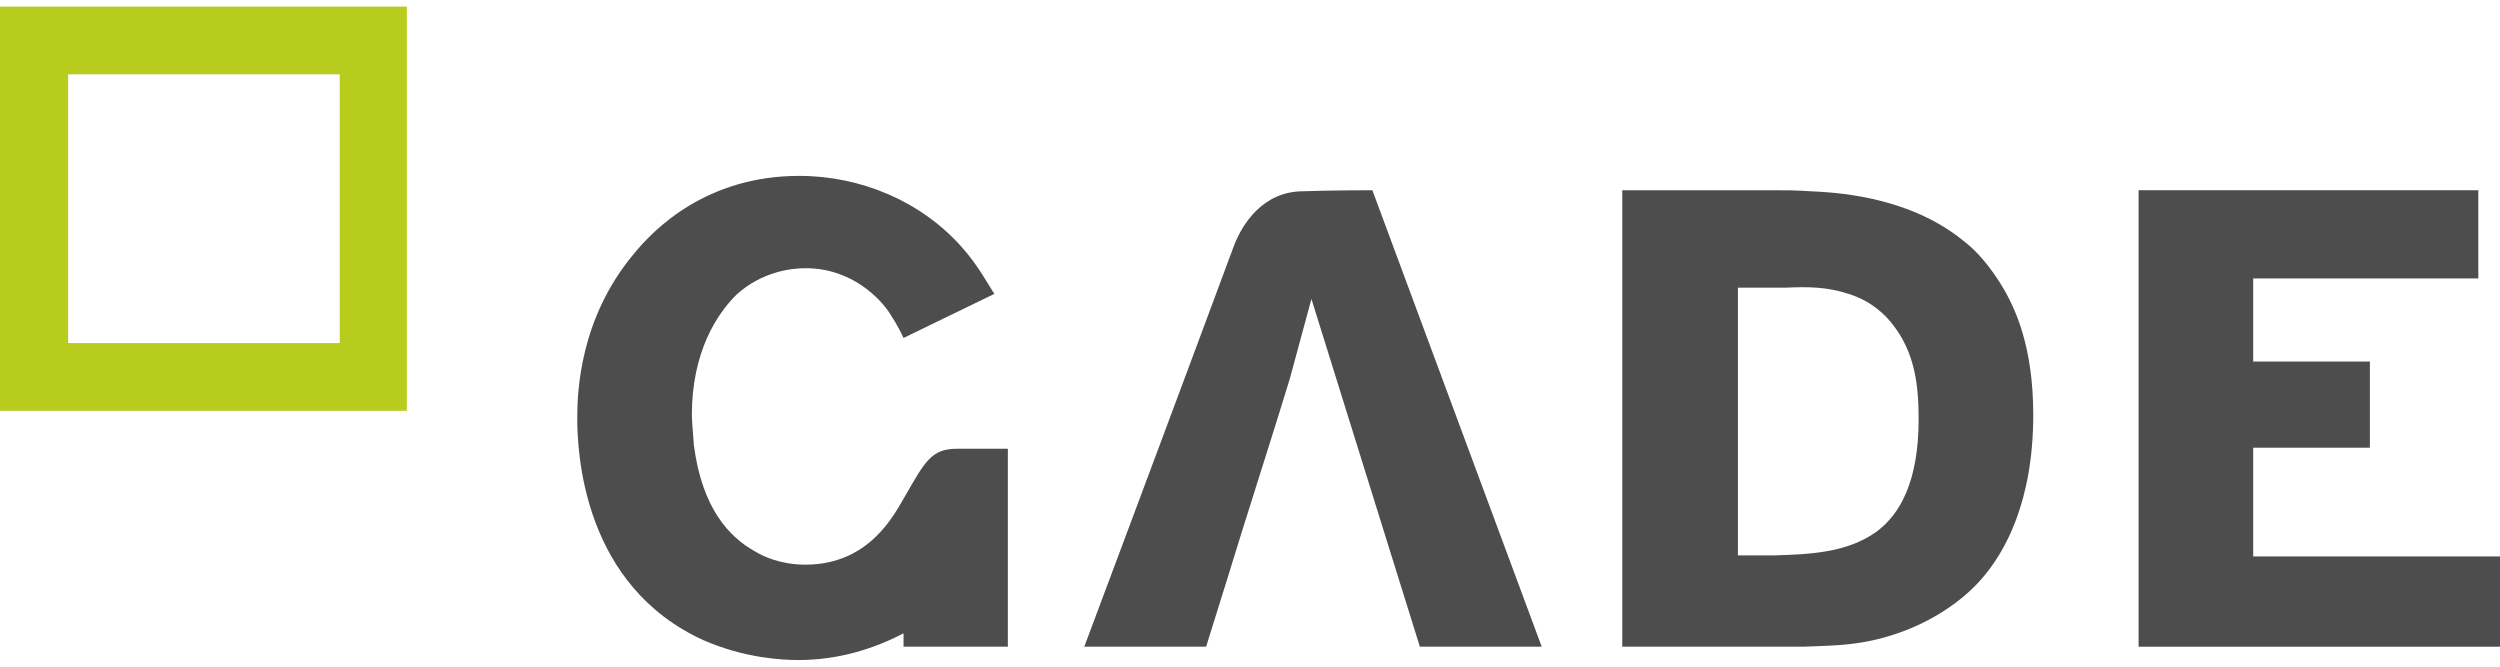
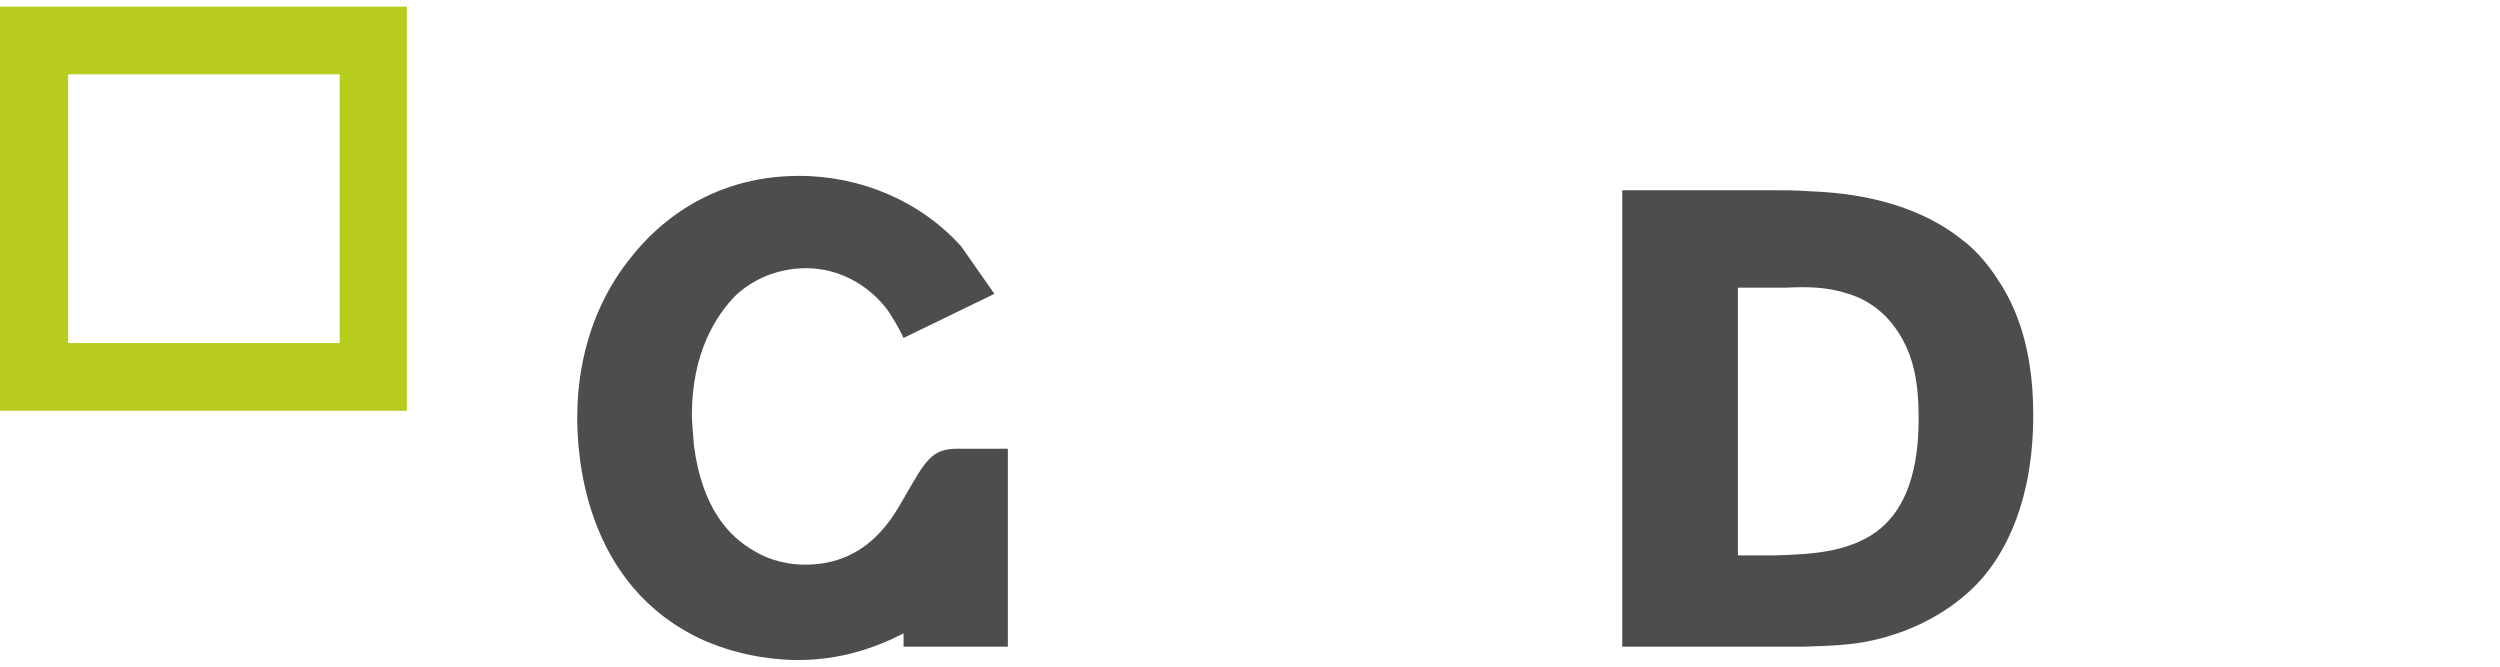
<svg xmlns="http://www.w3.org/2000/svg" width="150" height="40" viewBox="0 0 150 40" fill="none">
  <g clip-path="url(#clip0)">
-     <path d="M82.342 11.414L92.503 38.802H85.192L83.829 34.432L78.686 17.938C78.253 19.538 77.819 21.139 77.385 22.739C76.704 25.016 74.411 32.155 73.73 34.432L72.367 38.802H65.056C65.056 38.802 70.57 24.093 74.04 14.738C74.535 13.445 75.775 11.476 78.191 11.476C79.74 11.414 82.342 11.414 82.342 11.414Z" fill="#4D4D4D" />
    <path fill-rule="evenodd" clip-rule="evenodd" d="M97.336 11.414H106.134C107.001 11.414 107.807 11.414 108.612 11.476C109.789 11.537 114.374 11.661 117.782 14.43C118.278 14.799 119.083 15.538 119.95 16.892C120.942 18.431 121.995 20.831 121.995 24.893C121.995 30.063 120.322 33.14 118.835 34.802C117.968 35.786 115.923 37.571 112.577 38.371C111.029 38.741 109.727 38.741 108.178 38.802H97.336V11.414ZM104.275 17.2V33.325H106.382C108.426 33.263 110.781 33.202 112.577 31.909C114.002 30.863 115.118 28.893 115.118 25.139C115.118 23.047 114.87 21.139 113.569 19.477C113.197 18.985 112.33 18.061 110.905 17.631C109.603 17.2 108.426 17.2 107.125 17.261H104.275V17.2Z" fill="#4D4D4D" />
-     <path fill-rule="evenodd" clip-rule="evenodd" d="M128.315 11.414V38.802H150V33.386H135.192V26.862H142.193V21.692H135.192V16.707H148.699V11.414H128.315Z" fill="#4D4D4D" />
-     <path d="M59.665 17.631L54.213 20.277C53.841 19.477 53.532 19.046 53.346 18.738C52.85 18 51.177 16.092 48.327 16.092C47.522 16.092 45.725 16.276 44.176 17.692C42.999 18.861 41.512 21.139 41.512 24.893C41.512 25.262 41.574 25.878 41.636 26.739C42.131 30.494 43.742 32.217 45.291 33.078C45.787 33.386 46.84 33.879 48.327 33.879C52.169 33.879 53.656 30.863 54.275 29.817C55.514 27.662 55.886 26.924 57.435 26.924H60.471V38.802H54.213V38.002C52.54 38.864 50.434 39.602 47.893 39.602C46.902 39.602 44.672 39.479 42.255 38.433C35.006 35.171 34.635 27.232 34.635 25.078C34.635 23.416 34.82 19.108 37.98 15.292C39.219 13.753 42.379 10.553 47.955 10.553C51.673 10.553 55.266 12.091 57.683 14.799C58.736 15.969 59.356 17.2 59.665 17.631Z" fill="#4D4D4D" />
+     <path d="M59.665 17.631L54.213 20.277C53.841 19.477 53.532 19.046 53.346 18.738C52.85 18 51.177 16.092 48.327 16.092C47.522 16.092 45.725 16.276 44.176 17.692C42.999 18.861 41.512 21.139 41.512 24.893C41.512 25.262 41.574 25.878 41.636 26.739C42.131 30.494 43.742 32.217 45.291 33.078C45.787 33.386 46.84 33.879 48.327 33.879C52.169 33.879 53.656 30.863 54.275 29.817C55.514 27.662 55.886 26.924 57.435 26.924H60.471V38.802H54.213V38.002C52.54 38.864 50.434 39.602 47.893 39.602C46.902 39.602 44.672 39.479 42.255 38.433C35.006 35.171 34.635 27.232 34.635 25.078C34.635 23.416 34.82 19.108 37.98 15.292C39.219 13.753 42.379 10.553 47.955 10.553C51.673 10.553 55.266 12.091 57.683 14.799Z" fill="#4D4D4D" />
    <path d="M20.322 4.46H4.089V20.585H20.384V4.46H20.322ZM24.411 0.398V24.647H0V0.398H24.411Z" fill="#B8CC1D" />
  </g>
  <defs>
    <clipPath id="clip0">
      <rect width="150" height="39.205" fill="white" transform="translate(0 0.398)" />
    </clipPath>
  </defs>
</svg>